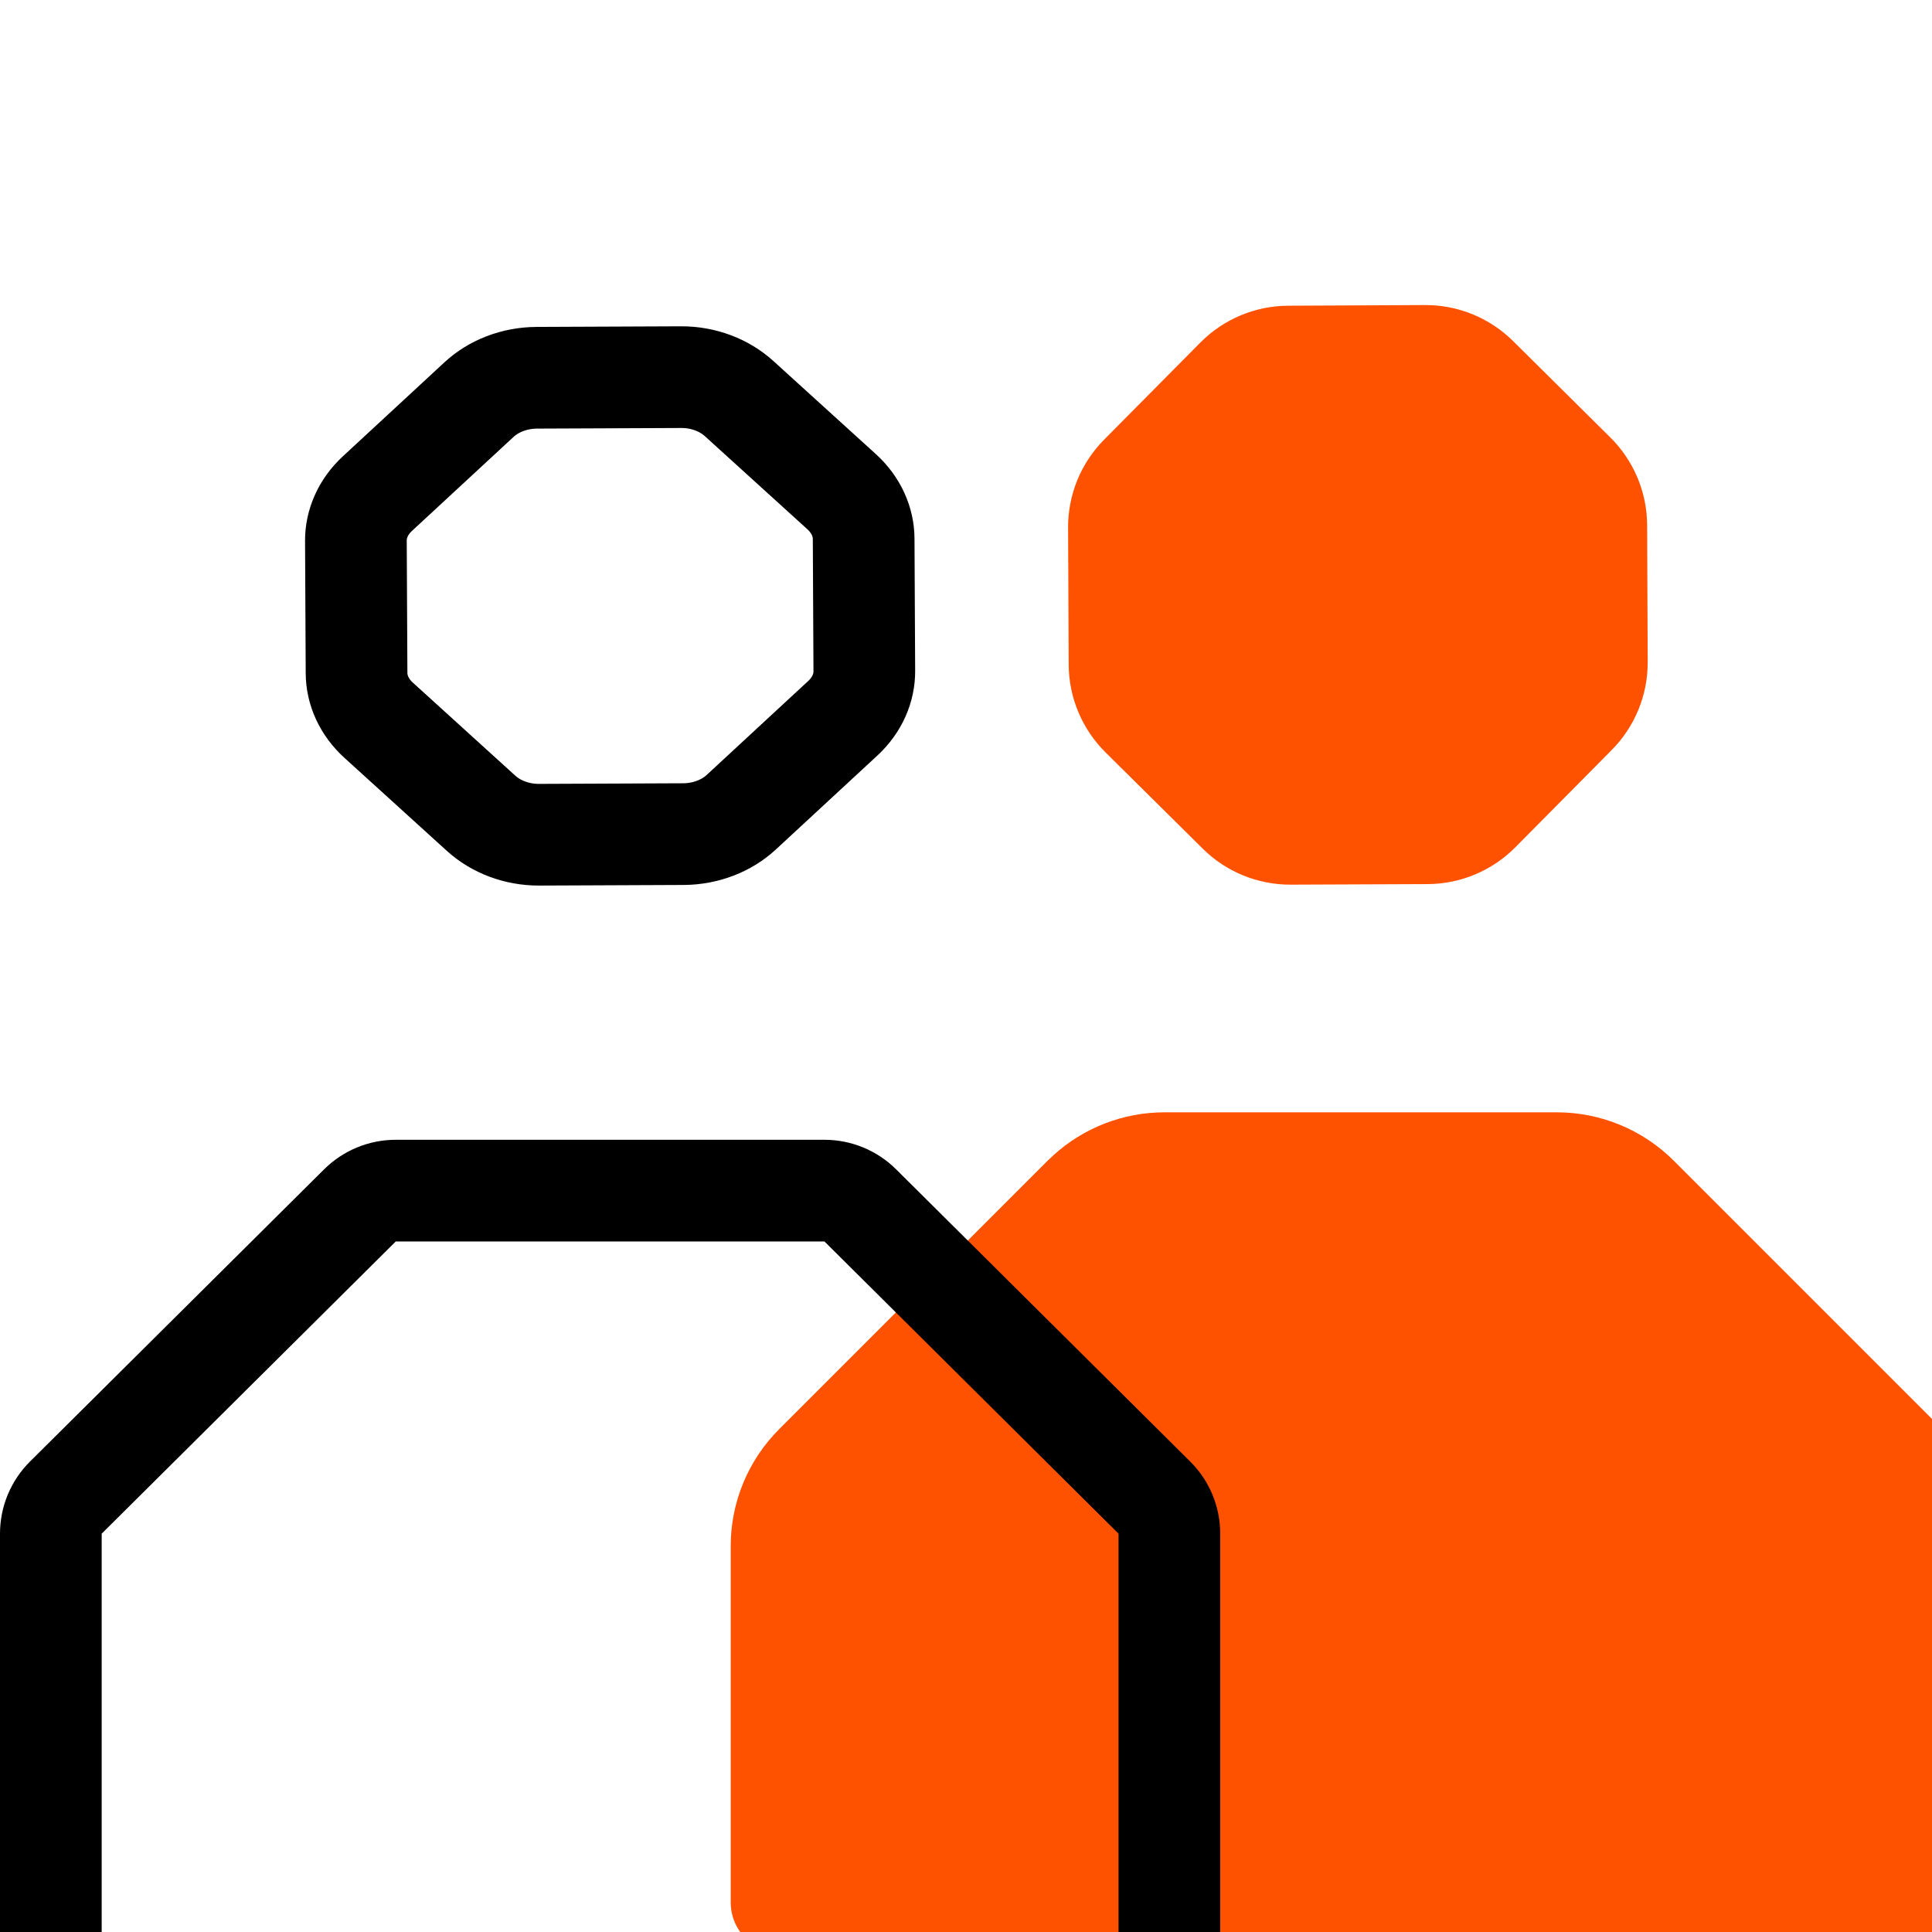
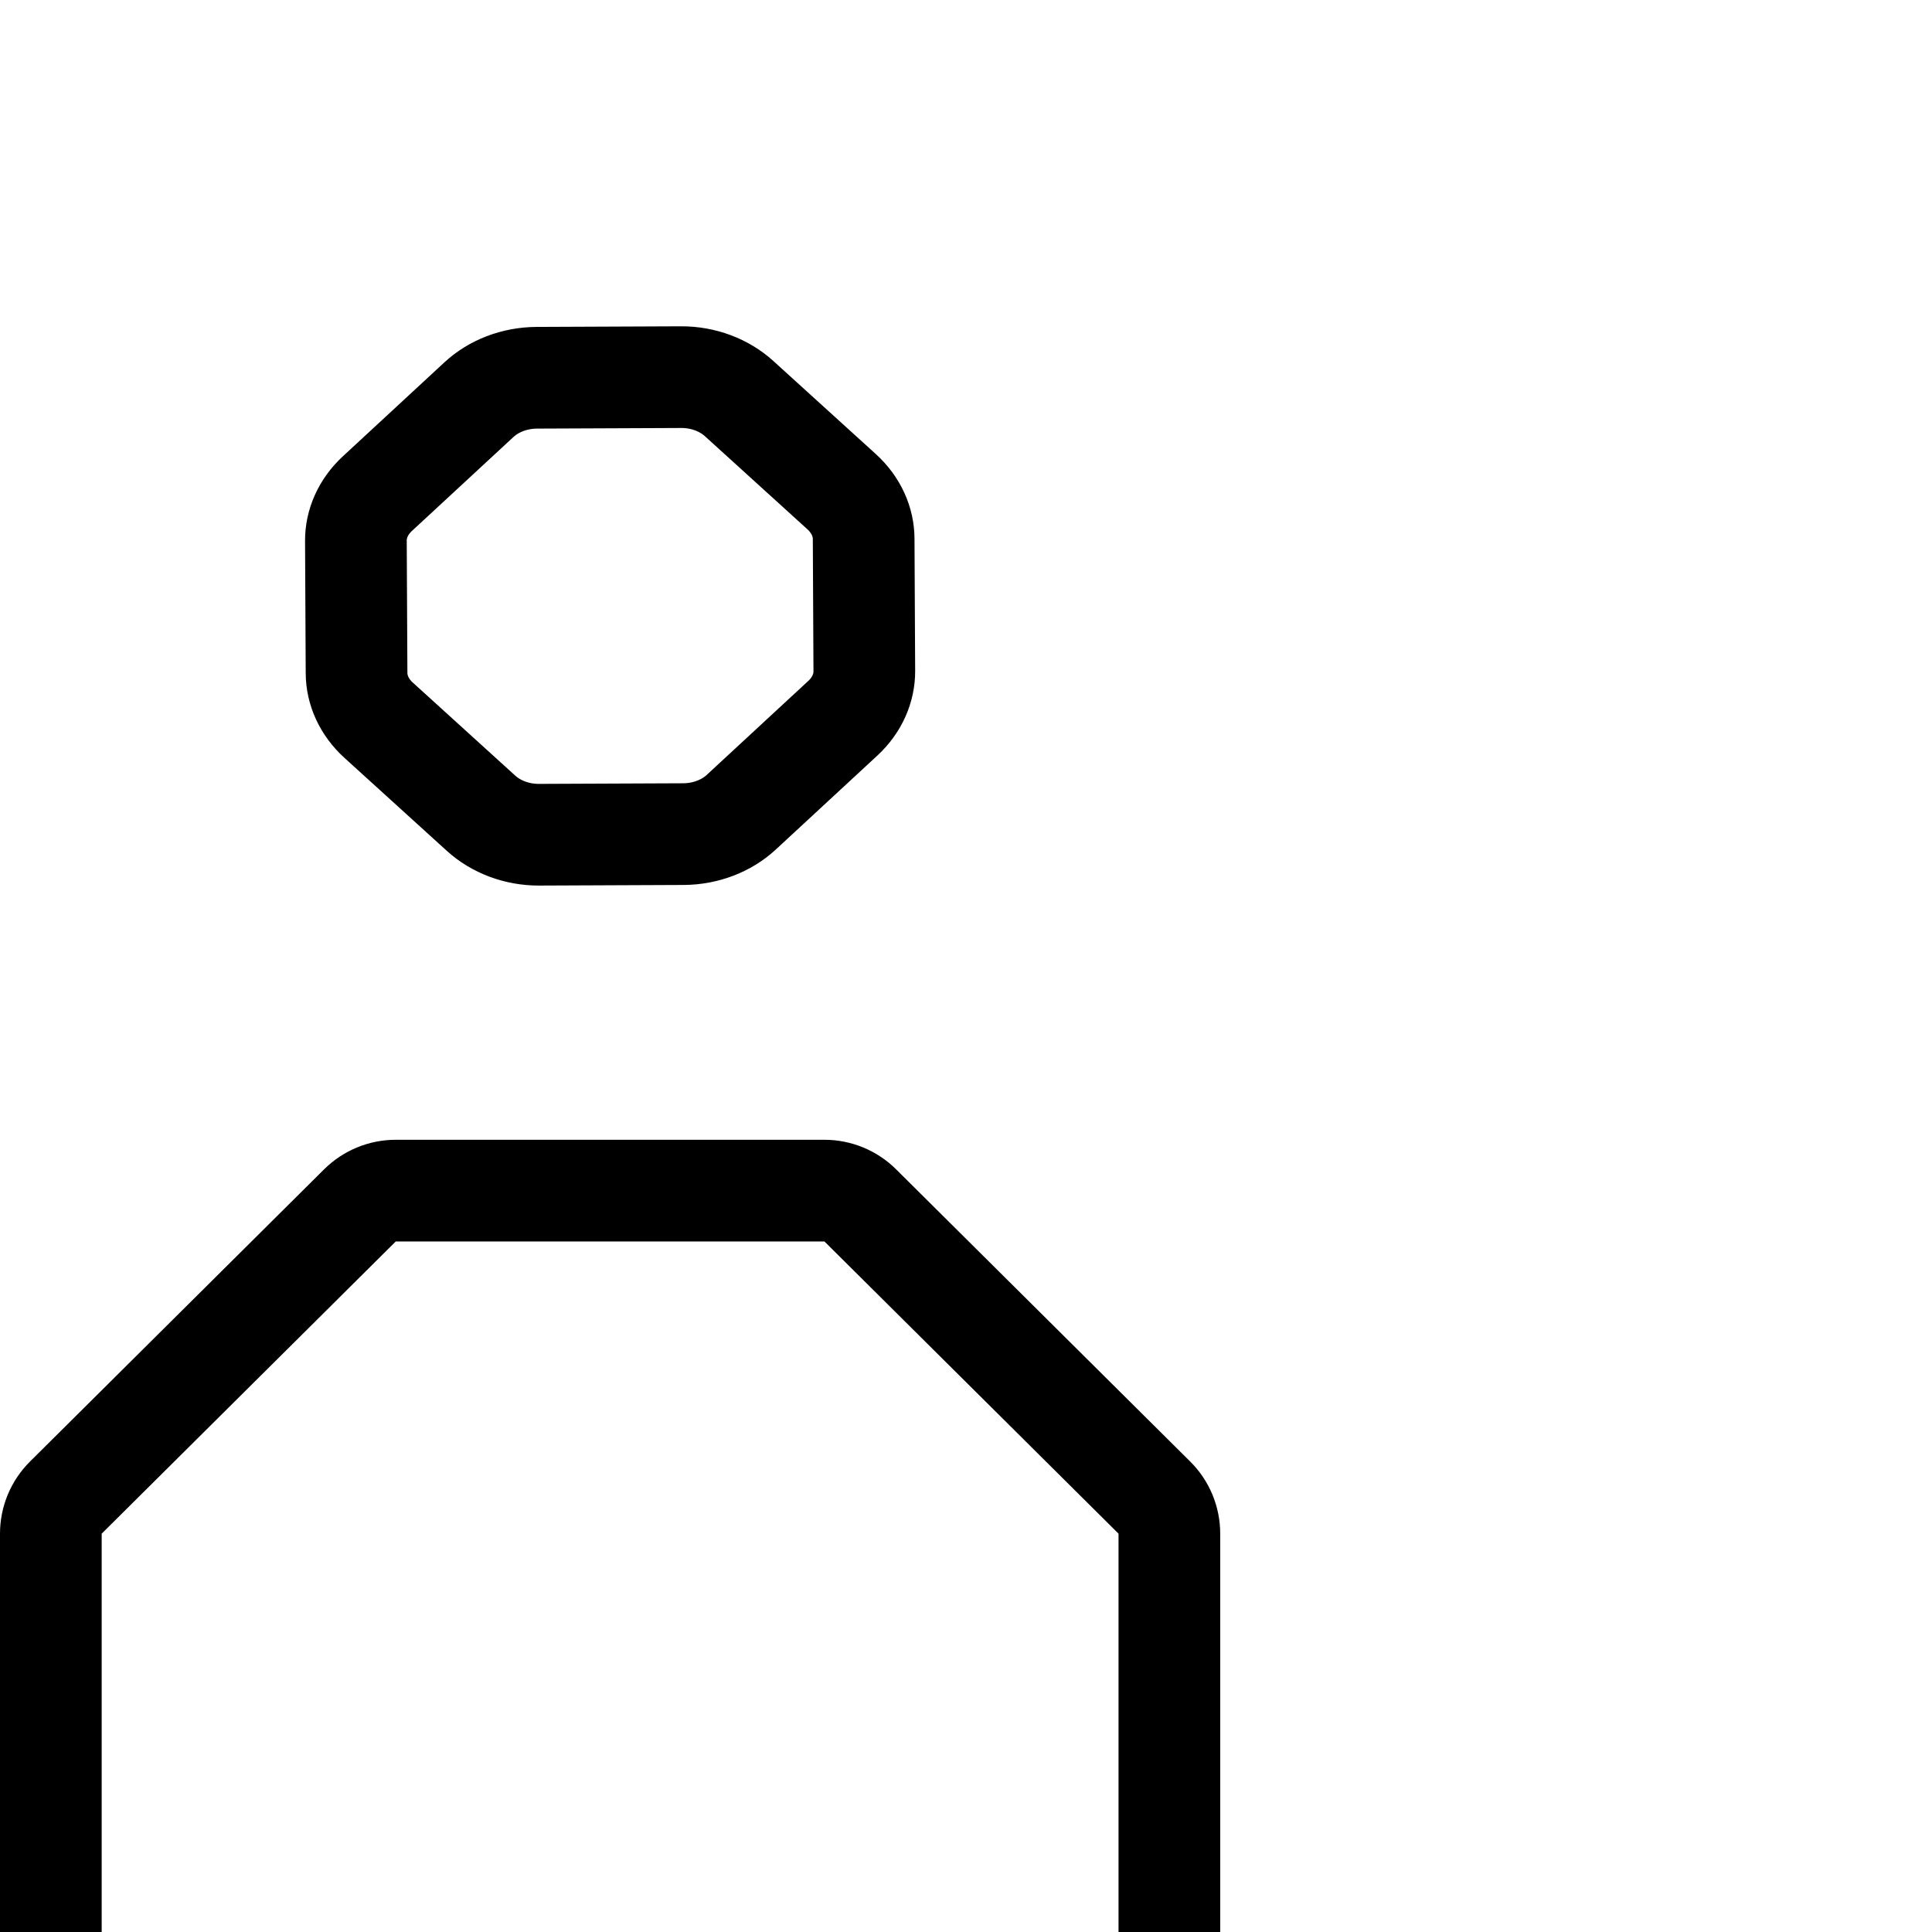
<svg xmlns="http://www.w3.org/2000/svg" width="38" height="38" viewBox="0 0 38 38" fill="none">
  <g clip-path="url(#clip0_513_69721)">
-     <path d="M30.623 21.878C31.485 21.878 32.312 22.221 32.921 22.83L38.202 28.111C38.812 28.721 39.154 29.547 39.154 30.409V37.417C39.154 37.969 38.707 38.417 38.154 38.417H15.372C14.82 38.417 14.372 37.969 14.372 37.417V30.409C14.372 29.547 14.715 28.721 15.324 28.111L20.605 22.83L20.723 22.719C21.319 22.179 22.096 21.878 22.903 21.878H30.623ZM28.029 6C28.677 5.997 29.299 6.252 29.759 6.707L31.674 8.605C32.133 9.06 32.394 9.68 32.397 10.327L32.408 13.021C32.411 13.669 32.157 14.291 31.701 14.751L29.805 16.665C29.349 17.125 28.729 17.386 28.082 17.389L25.387 17.4C24.739 17.403 24.117 17.149 23.657 16.693L21.743 14.797C21.283 14.341 21.023 13.721 21.02 13.073L21.008 10.379C21.005 9.732 21.259 9.109 21.715 8.649L23.612 6.735C24.068 6.276 24.688 6.016 25.335 6.013L28.029 6Z" fill="#FF5200" />
    <path d="M1 38.418V30.165C1 29.899 1.106 29.643 1.295 29.456L7.079 23.709C7.266 23.523 7.52 23.418 7.784 23.418H16.216C16.48 23.418 16.734 23.523 16.921 23.709L22.705 29.456C22.894 29.643 23 29.899 23 30.165V38.418" stroke="black" stroke-width="2" />
    <path d="M13.396 7.418C13.838 7.416 14.249 7.577 14.539 7.841L16.554 9.671C16.841 9.932 16.986 10.268 16.987 10.598L17 13.198C17.002 13.528 16.861 13.865 16.576 14.128L14.58 15.975C14.293 16.241 13.884 16.404 13.441 16.406L10.604 16.418C10.162 16.42 9.751 16.259 9.461 15.995L7.446 14.165C7.159 13.904 7.014 13.568 7.013 13.238L7 10.638C6.998 10.308 7.139 9.971 7.424 9.708L9.42 7.861C9.707 7.595 10.116 7.432 10.559 7.43L13.396 7.418Z" stroke="black" stroke-width="2" />
  </g>
  <defs>
    <clipPath id="clip0_513_69721">
      <rect width="38" height="38" fill="white" />
    </clipPath>
  </defs>
</svg>